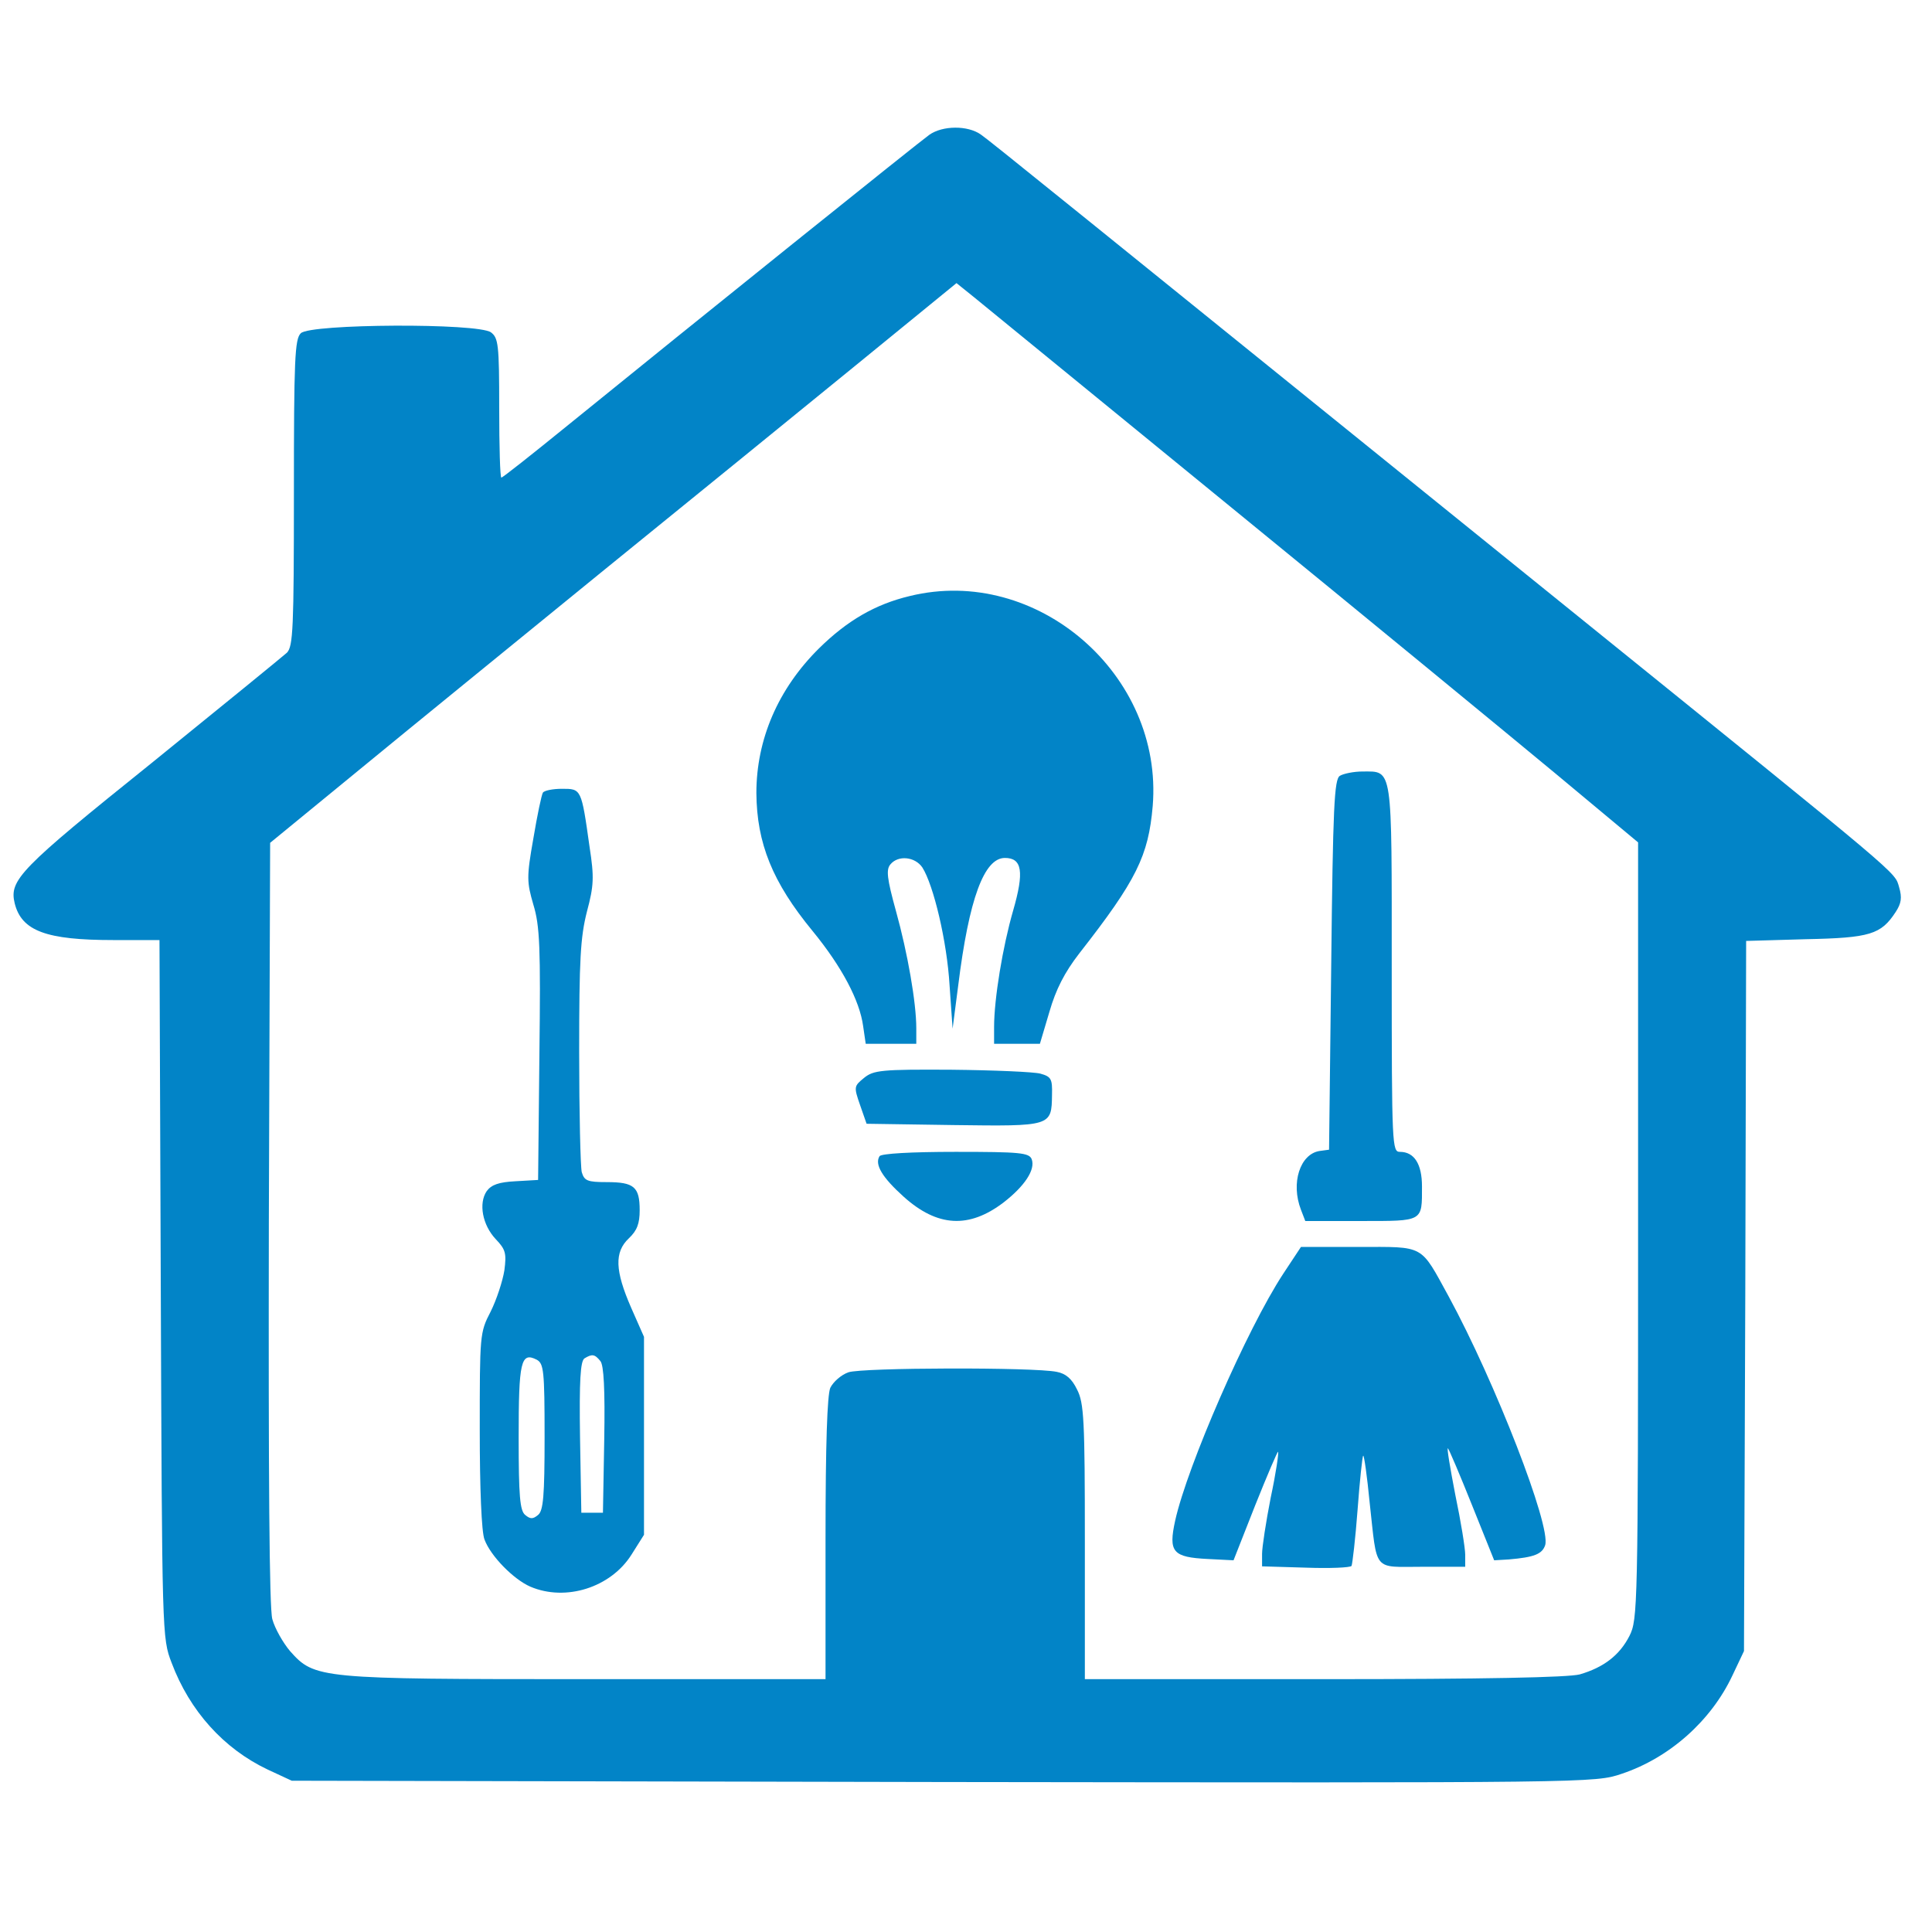
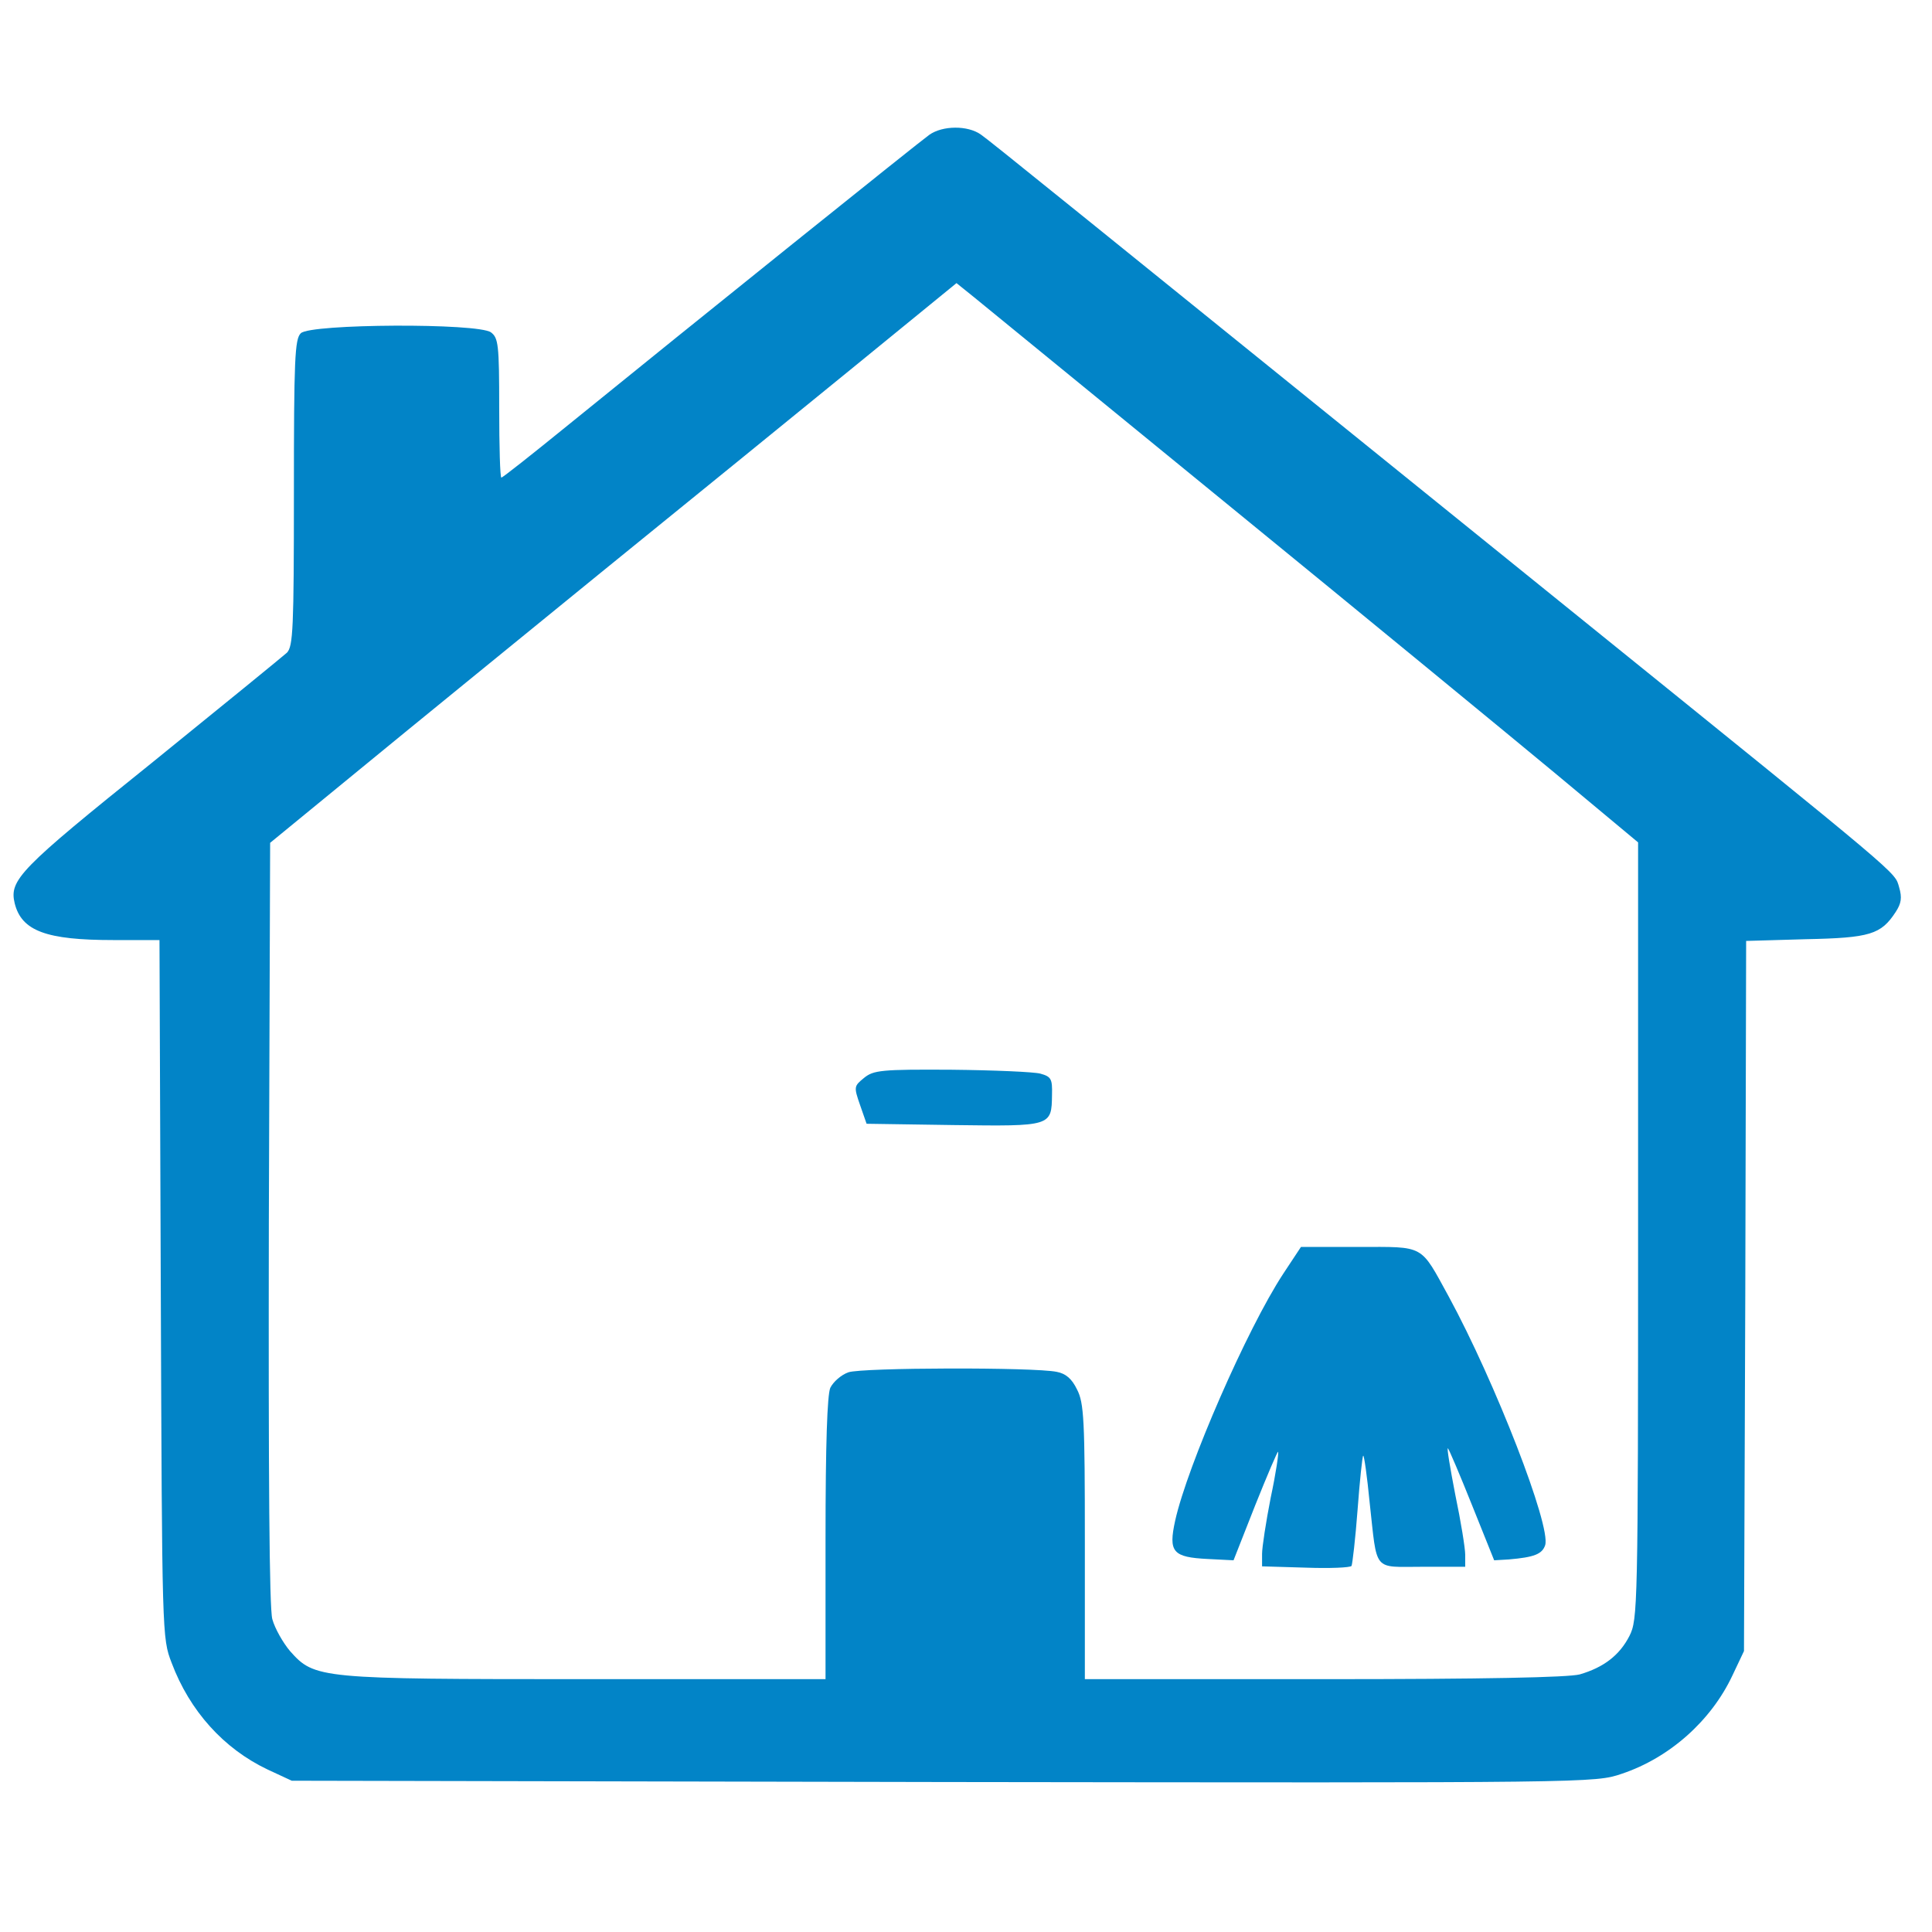
<svg xmlns="http://www.w3.org/2000/svg" version="1.0" width="512" height="512" viewBox="0 0 447 402" preserveAspectRatio="xMidYMid meet">
  <g transform="translate(0,402) scale(0.1,-0.1)" fill="#0284c7" stroke="none">
    <path d="M2150 3933 c-24 -17 -537 -429 -840 -675 -80 -65 -147 -118 -150 -118 -3 0 -5 72 -5 161 0 147 -2 162 -19 175 -30 22 -418 20 -440 -2 -14 -13 -16 -61 -16 -369 0 -315 -2 -355 -16 -370 -10 -9 -151 -124 -314 -256 -305 -245 -329 -270 -316 -324 16 -64 73 -85 228 -85 l107 0 3 -807 c3 -802 3 -808 25 -865 42 -112 121 -199 222 -247 l56 -26 1507 -3 c1504 -2 1508 -2 1570 19 111 37 207 123 256 227 l27 57 3 822 2 821 138 4 c149 3 174 11 208 63 13 20 15 33 8 57 -11 37 17 13 -744 628 -1208 976 -1358 1098 -1381 1114 -30 21 -88 21 -119 -1z m700 -863 c305 -249 642 -526 748 -614 l192 -160 0 -898 c0 -876 -1 -900 -20 -938 -23 -45 -60 -73 -115 -89 -27 -7 -219 -11 -592 -11 l-553 0 0 318 c0 282 -2 321 -18 352 -12 25 -26 37 -47 41 -52 11 -450 10 -482 -1 -17 -6 -35 -22 -42 -36 -7 -17 -11 -128 -11 -349 l0 -325 -553 0 c-620 0 -629 1 -686 65 -16 19 -35 52 -41 74 -7 26 -9 328 -8 917 l3 879 205 168 c113 93 365 298 560 457 195 158 460 374 589 479 l234 191 41 -33 c23 -19 291 -238 596 -487z" />
-     <path d="M2105 2866 c-80 -19 -145 -57 -210 -121 -95 -94 -145 -211 -145 -335 1 -116 37 -206 130 -319 68 -83 109 -161 117 -220 l6 -41 58 0 59 0 0 36 c0 59 -20 174 -47 271 -21 76 -23 96 -13 108 18 22 57 18 74 -7 26 -41 57 -171 63 -273 l7 -100 13 100 c25 201 60 295 108 295 40 0 45 -32 19 -122 -24 -83 -44 -204 -44 -269 l0 -39 53 0 53 0 22 74 c15 52 35 91 69 135 133 170 160 226 170 341 25 304 -268 558 -562 486z" />
-     <path d="M3100 2450 c-13 -8 -16 -71 -20 -437 l-5 -428 -22 -3 c-45 -7 -67 -74 -43 -136 l10 -26 129 0 c145 0 141 -2 141 80 0 52 -18 80 -51 80 -18 0 -19 12 -19 424 0 473 3 456 -68 456 -20 0 -44 -5 -52 -10z" />
-     <path d="M1256 2411 c-3 -5 -13 -52 -22 -106 -16 -90 -15 -101 0 -153 15 -49 17 -99 14 -347 l-3 -290 -52 -3 c-39 -2 -56 -8 -67 -23 -19 -28 -10 -78 21 -111 23 -24 25 -33 20 -72 -4 -25 -18 -68 -32 -96 -25 -48 -25 -54 -25 -274 0 -134 4 -236 11 -253 14 -38 67 -92 106 -109 82 -35 186 -2 234 74 l29 46 0 229 0 229 -30 68 c-37 85 -39 128 -5 160 19 18 25 34 25 65 0 54 -13 65 -76 65 -45 0 -52 3 -58 23 -3 12 -6 137 -6 278 0 215 3 266 18 325 16 60 17 79 6 150 -19 135 -19 134 -64 134 -21 0 -41 -4 -44 -9z m4 -1490 c0 -138 -3 -171 -15 -181 -12 -10 -18 -10 -30 0 -12 10 -15 43 -15 179 0 176 5 199 42 180 16 -9 18 -25 18 -178z m129 175 c8 -9 11 -66 9 -182 l-3 -169 -25 0 -25 0 -3 174 c-2 133 1 176 10 183 18 11 24 10 37 -6z" />
    <path d="M1999 1751 c-23 -19 -24 -20 -9 -63 l15 -43 201 -3 c227 -3 227 -3 228 70 1 37 -2 42 -27 49 -15 4 -107 8 -205 9 -163 1 -181 -1 -203 -19z" />
-     <path d="M2035 1570 c-12 -19 6 -49 56 -94 78 -70 151 -74 231 -13 49 38 74 76 65 100 -6 15 -27 17 -176 17 -103 0 -172 -4 -176 -10z" />
    <path d="M2969 1298 c-84 -128 -222 -445 -250 -571 -16 -73 -6 -85 76 -89 l59 -3 50 127 c28 70 52 126 53 124 2 -2 -5 -50 -17 -106 -11 -56 -20 -115 -20 -130 l0 -29 101 -3 c56 -2 103 0 106 4 2 4 9 63 14 130 5 67 11 124 13 125 2 2 9 -47 15 -109 18 -162 6 -148 122 -148 l99 0 0 28 c0 15 -10 77 -23 139 -12 62 -20 110 -17 107 3 -3 28 -62 56 -132 l51 -127 34 2 c58 5 77 12 84 33 14 44 -116 378 -223 575 -67 122 -54 115 -209 115 l-133 0 -41 -62z" />
  </g>
</svg>